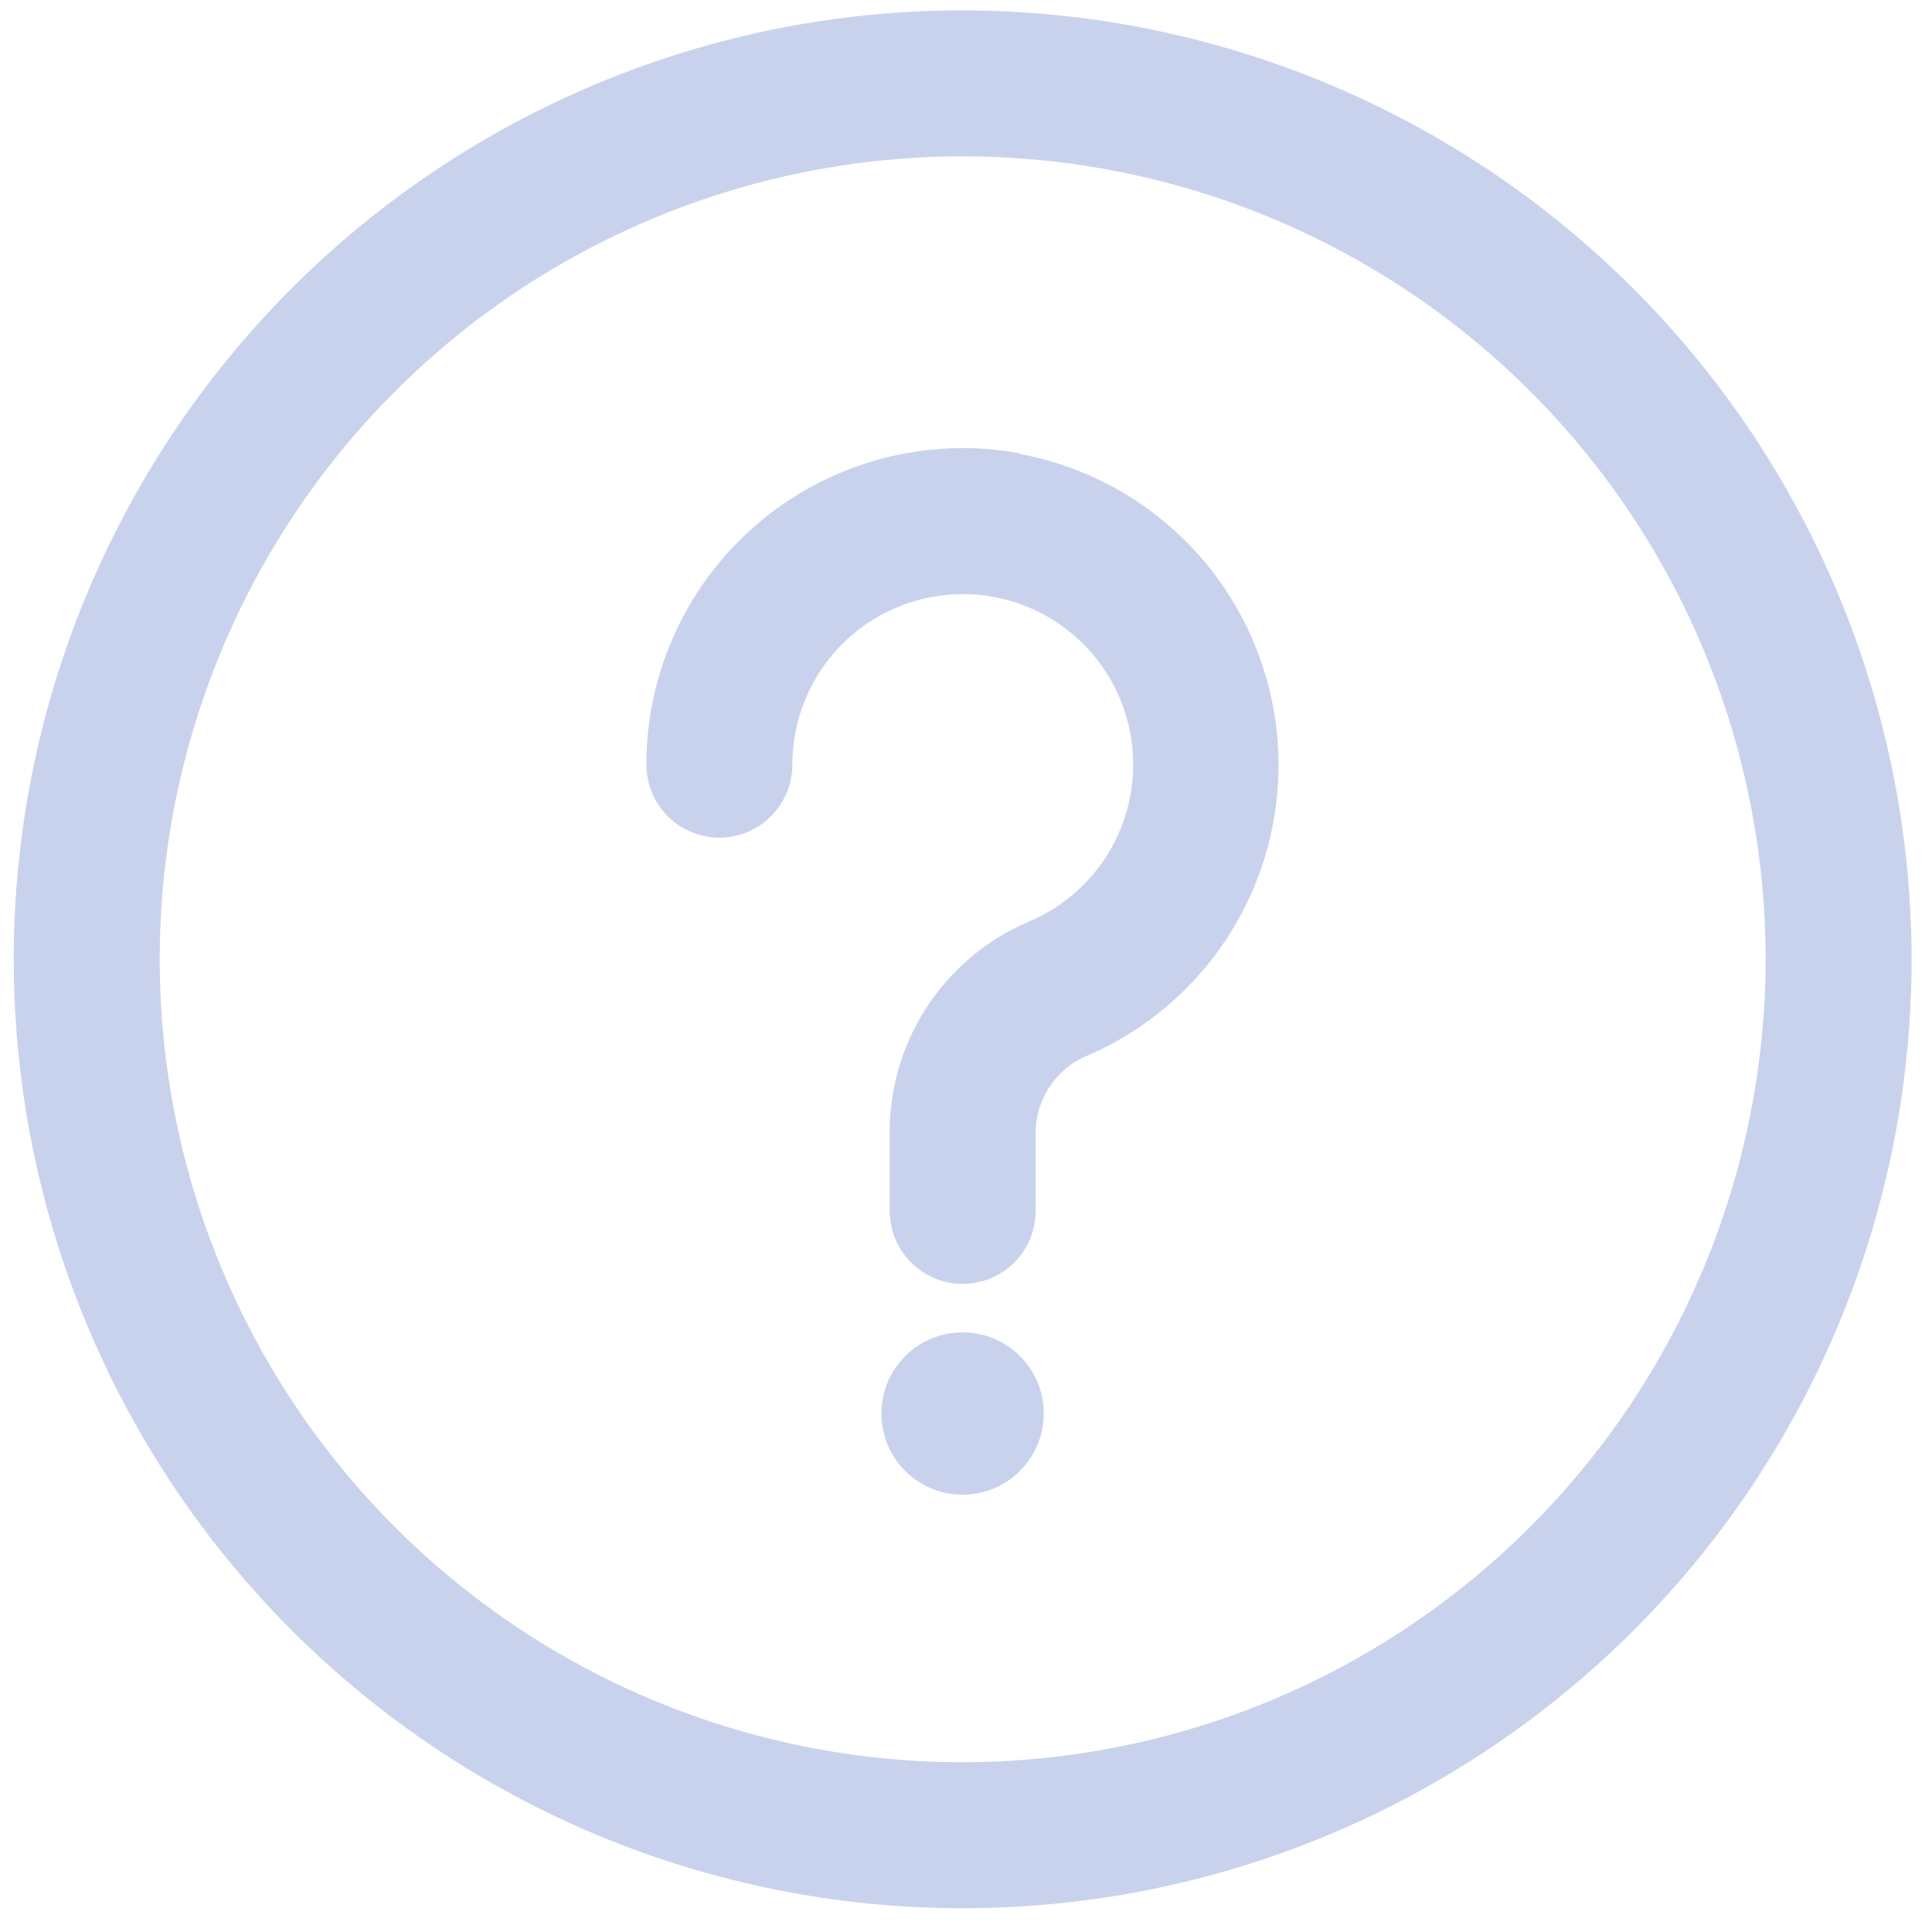
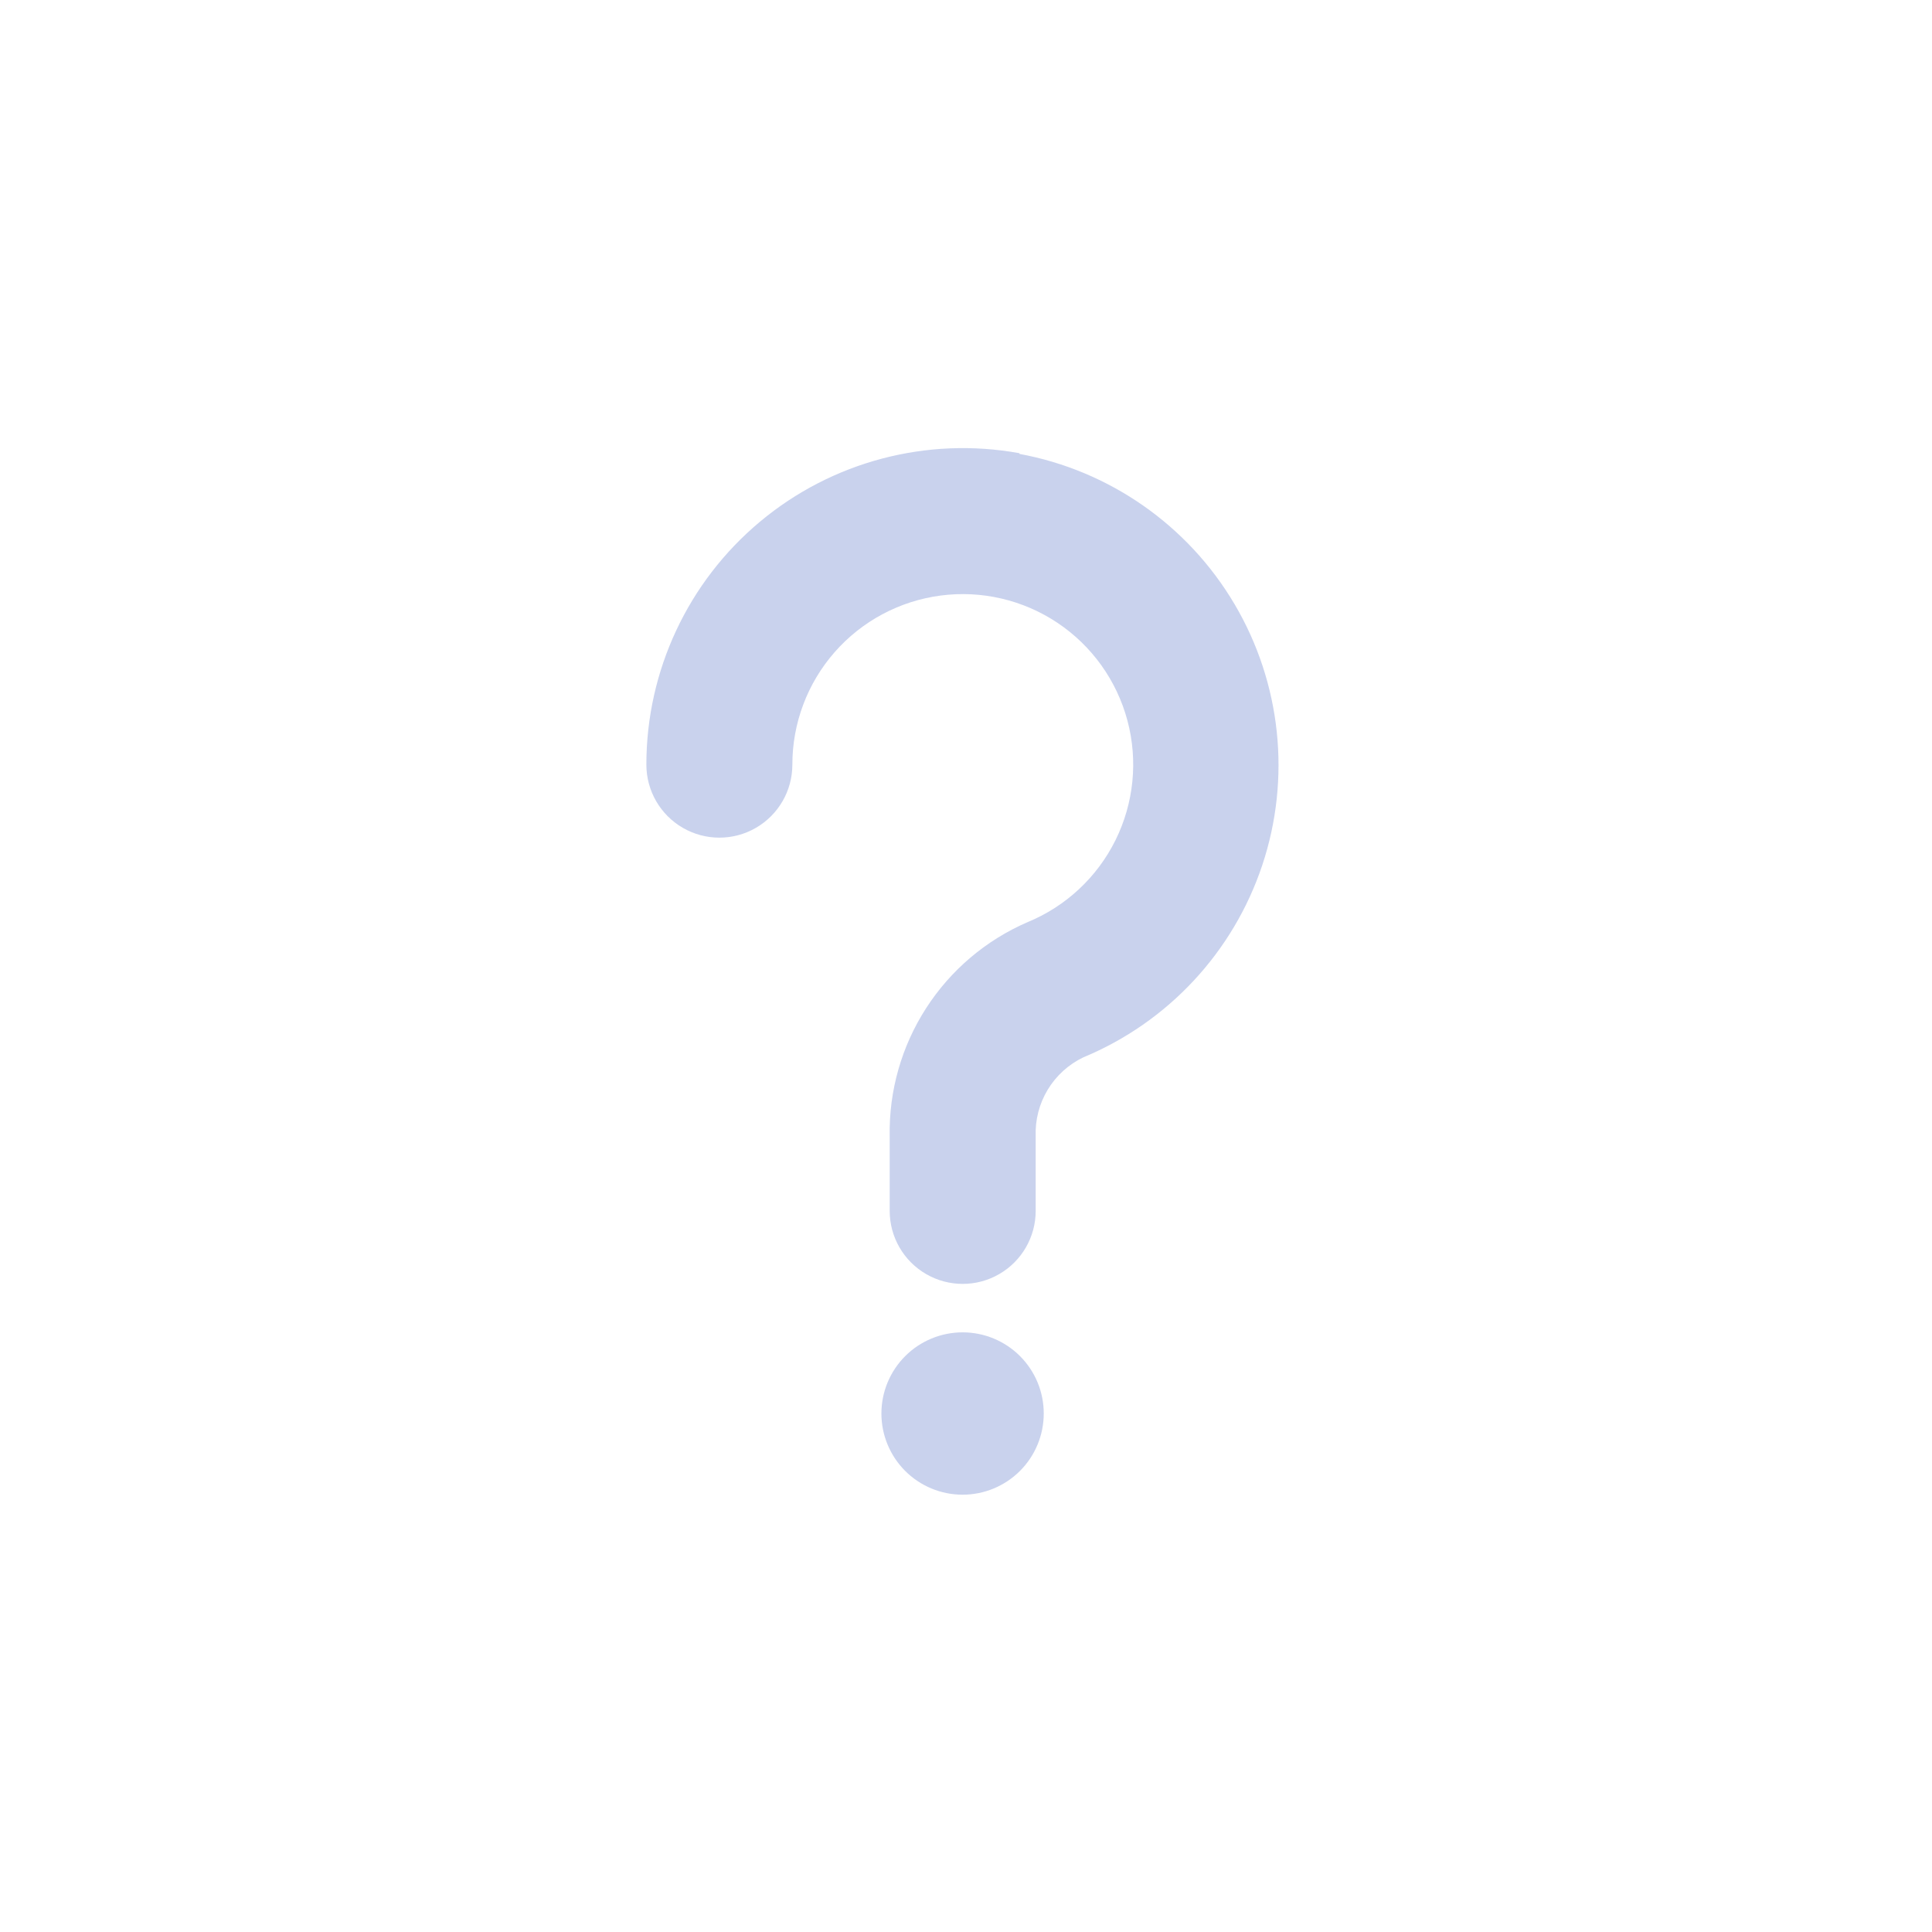
<svg xmlns="http://www.w3.org/2000/svg" width="100%" height="100%" viewBox="0 0 226 226" version="1.1" xml:space="preserve" style="fill-rule:evenodd;clip-rule:evenodd;stroke-linejoin:round;stroke-miterlimit:2;">
  <g transform="matrix(1,0,0,1,-2377,-4962)">
    <g id="otaznik" transform="matrix(0.207,0,0,0.207,1884.61,3934.12)">
      <rect x="2377" y="4962" width="1091" height="1091" style="fill:none;" />
      <g transform="matrix(1.1,0,0,1.1,2262.71,4847.71)">
-         <path d="M600,112.5C470.71,112.5 346.71,163.863 255.29,255.29C163.868,346.716 112.5,470.71 112.5,600C112.5,729.29 163.863,853.29 255.29,944.71C346.716,1036.13 470.71,1087.5 600,1087.5C729.29,1087.5 853.29,1036.14 944.71,944.71C1036.13,853.284 1087.5,729.29 1087.5,600C1087.36,470.75 1035.94,346.84 944.55,255.45C853.155,164.059 729.25,112.65 600,112.5ZM600,1012.5C490.6,1012.5 385.68,969.039 308.32,891.68C230.961,814.325 187.5,709.4 187.5,600C187.5,490.6 230.961,385.68 308.32,308.32C385.675,230.961 490.6,187.5 600,187.5C709.4,187.5 814.32,230.961 891.68,308.32C969.039,385.675 1012.5,490.6 1012.5,600C1012.38,709.37 968.883,814.22 891.55,891.55C814.217,968.88 709.37,1012.38 600,1012.5Z" style="fill:rgb(201,210,237);fill-rule:nonzero;" />
        <path d="M600,791.65C588.938,791.638 578.324,796.021 570.492,803.838C562.664,811.651 558.258,822.256 558.25,833.318C558.242,844.38 562.629,854.994 570.445,862.822C578.261,870.646 588.871,875.049 599.933,875.052C610.995,875.056 621.605,870.665 629.429,862.845C637.253,855.025 641.648,844.415 641.648,833.353C641.664,822.298 637.281,811.689 629.468,803.869C621.656,796.049 611.054,791.65 599.999,791.65L600,791.65Z" style="fill:rgb(201,210,237);fill-rule:nonzero;" />
        <path d="M629.15,340C581.716,331.387 532.904,344.266 495.9,375.164C458.892,406.062 437.502,451.789 437.505,500.004C437.505,513.402 444.653,525.781 456.255,532.481C467.857,539.18 482.153,539.18 493.755,532.481C505.357,525.782 512.505,513.403 512.505,500.004C512.489,478.746 520.204,458.211 534.216,442.223C548.228,426.239 567.579,415.899 588.654,413.129C609.732,410.363 631.095,415.356 648.759,427.18C666.423,439.004 679.181,456.856 684.654,477.395C690.127,497.934 687.939,519.766 678.502,538.813C669.06,557.856 653.014,572.821 633.357,580.903C611.97,590.149 593.818,605.544 581.205,625.13C568.588,644.716 562.08,667.61 562.506,690.903L562.506,729.255C562.506,742.653 569.654,755.032 581.256,761.732C592.858,768.431 607.154,768.431 618.756,761.732C630.358,755.033 637.506,742.654 637.506,729.255L637.506,690.903C637.197,682.493 639.35,674.176 643.701,666.973C648.053,659.766 654.416,653.993 662.006,650.356C705.479,632.317 738.998,596.321 753.901,551.676C768.799,507.028 763.616,458.114 739.69,417.586C715.764,377.055 675.444,348.883 629.15,340.359L629.15,340Z" style="fill:rgb(201,210,237);fill-rule:nonzero;" />
      </g>
    </g>
  </g>
</svg>